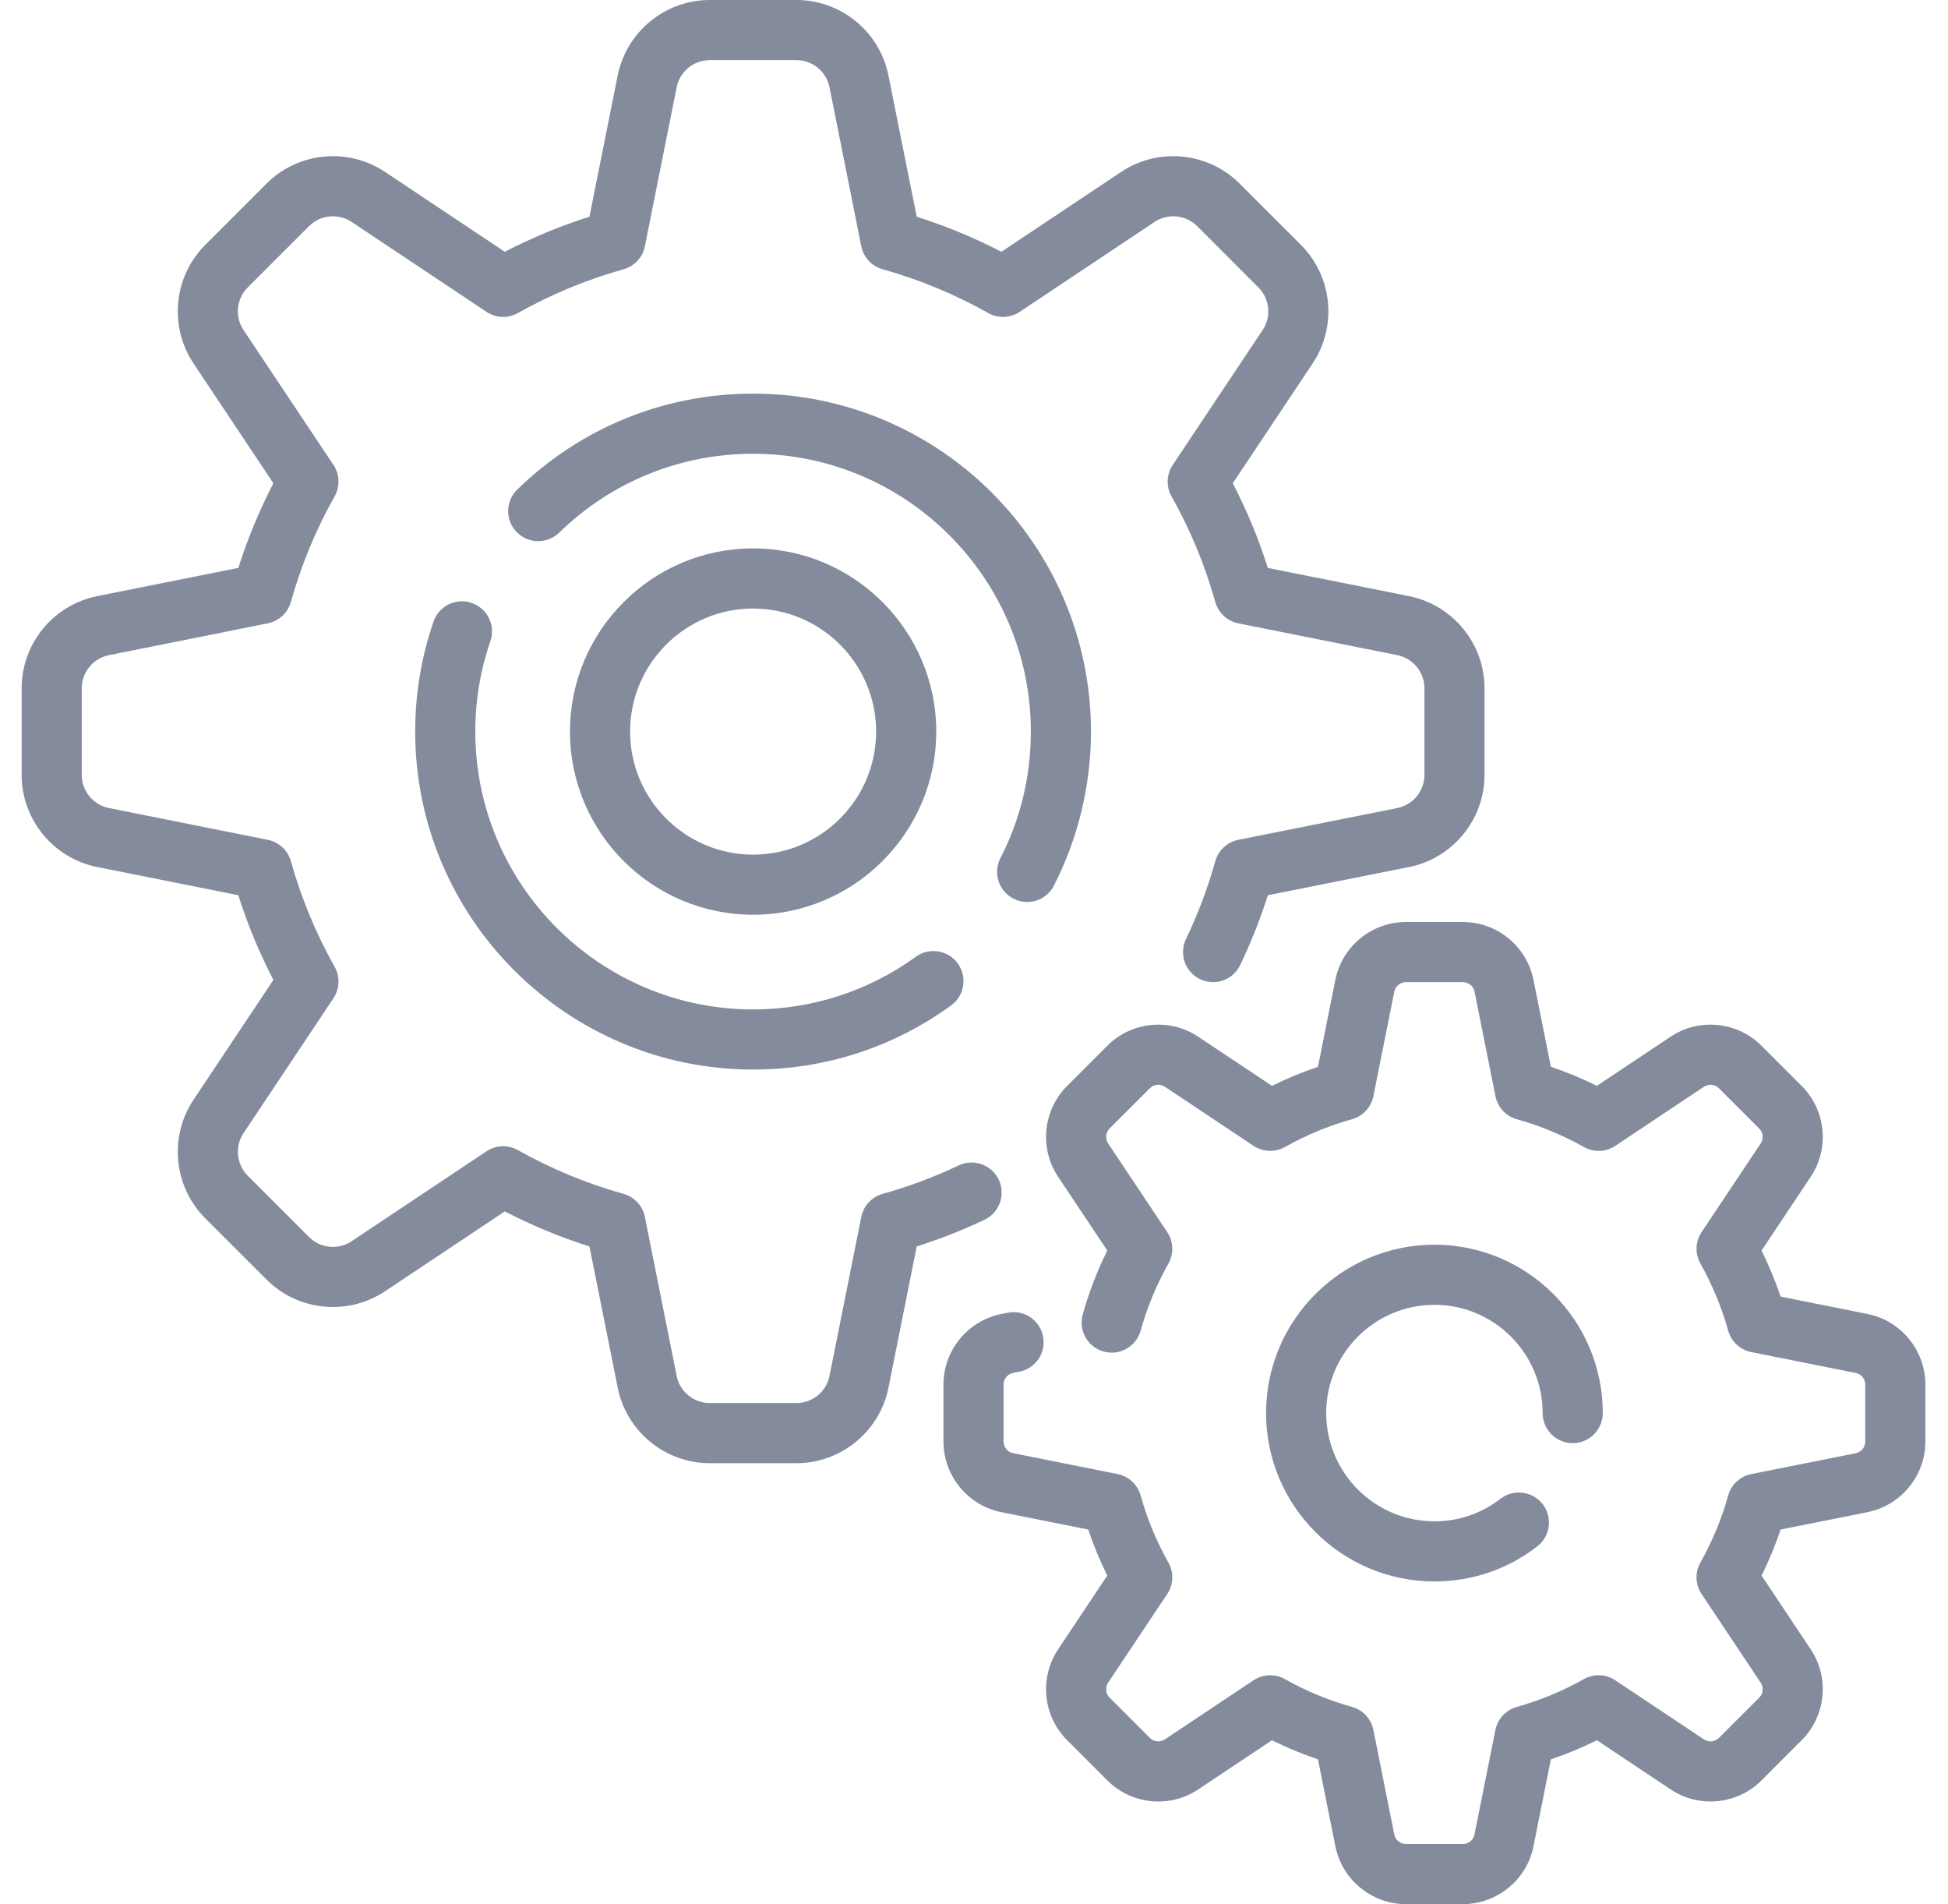
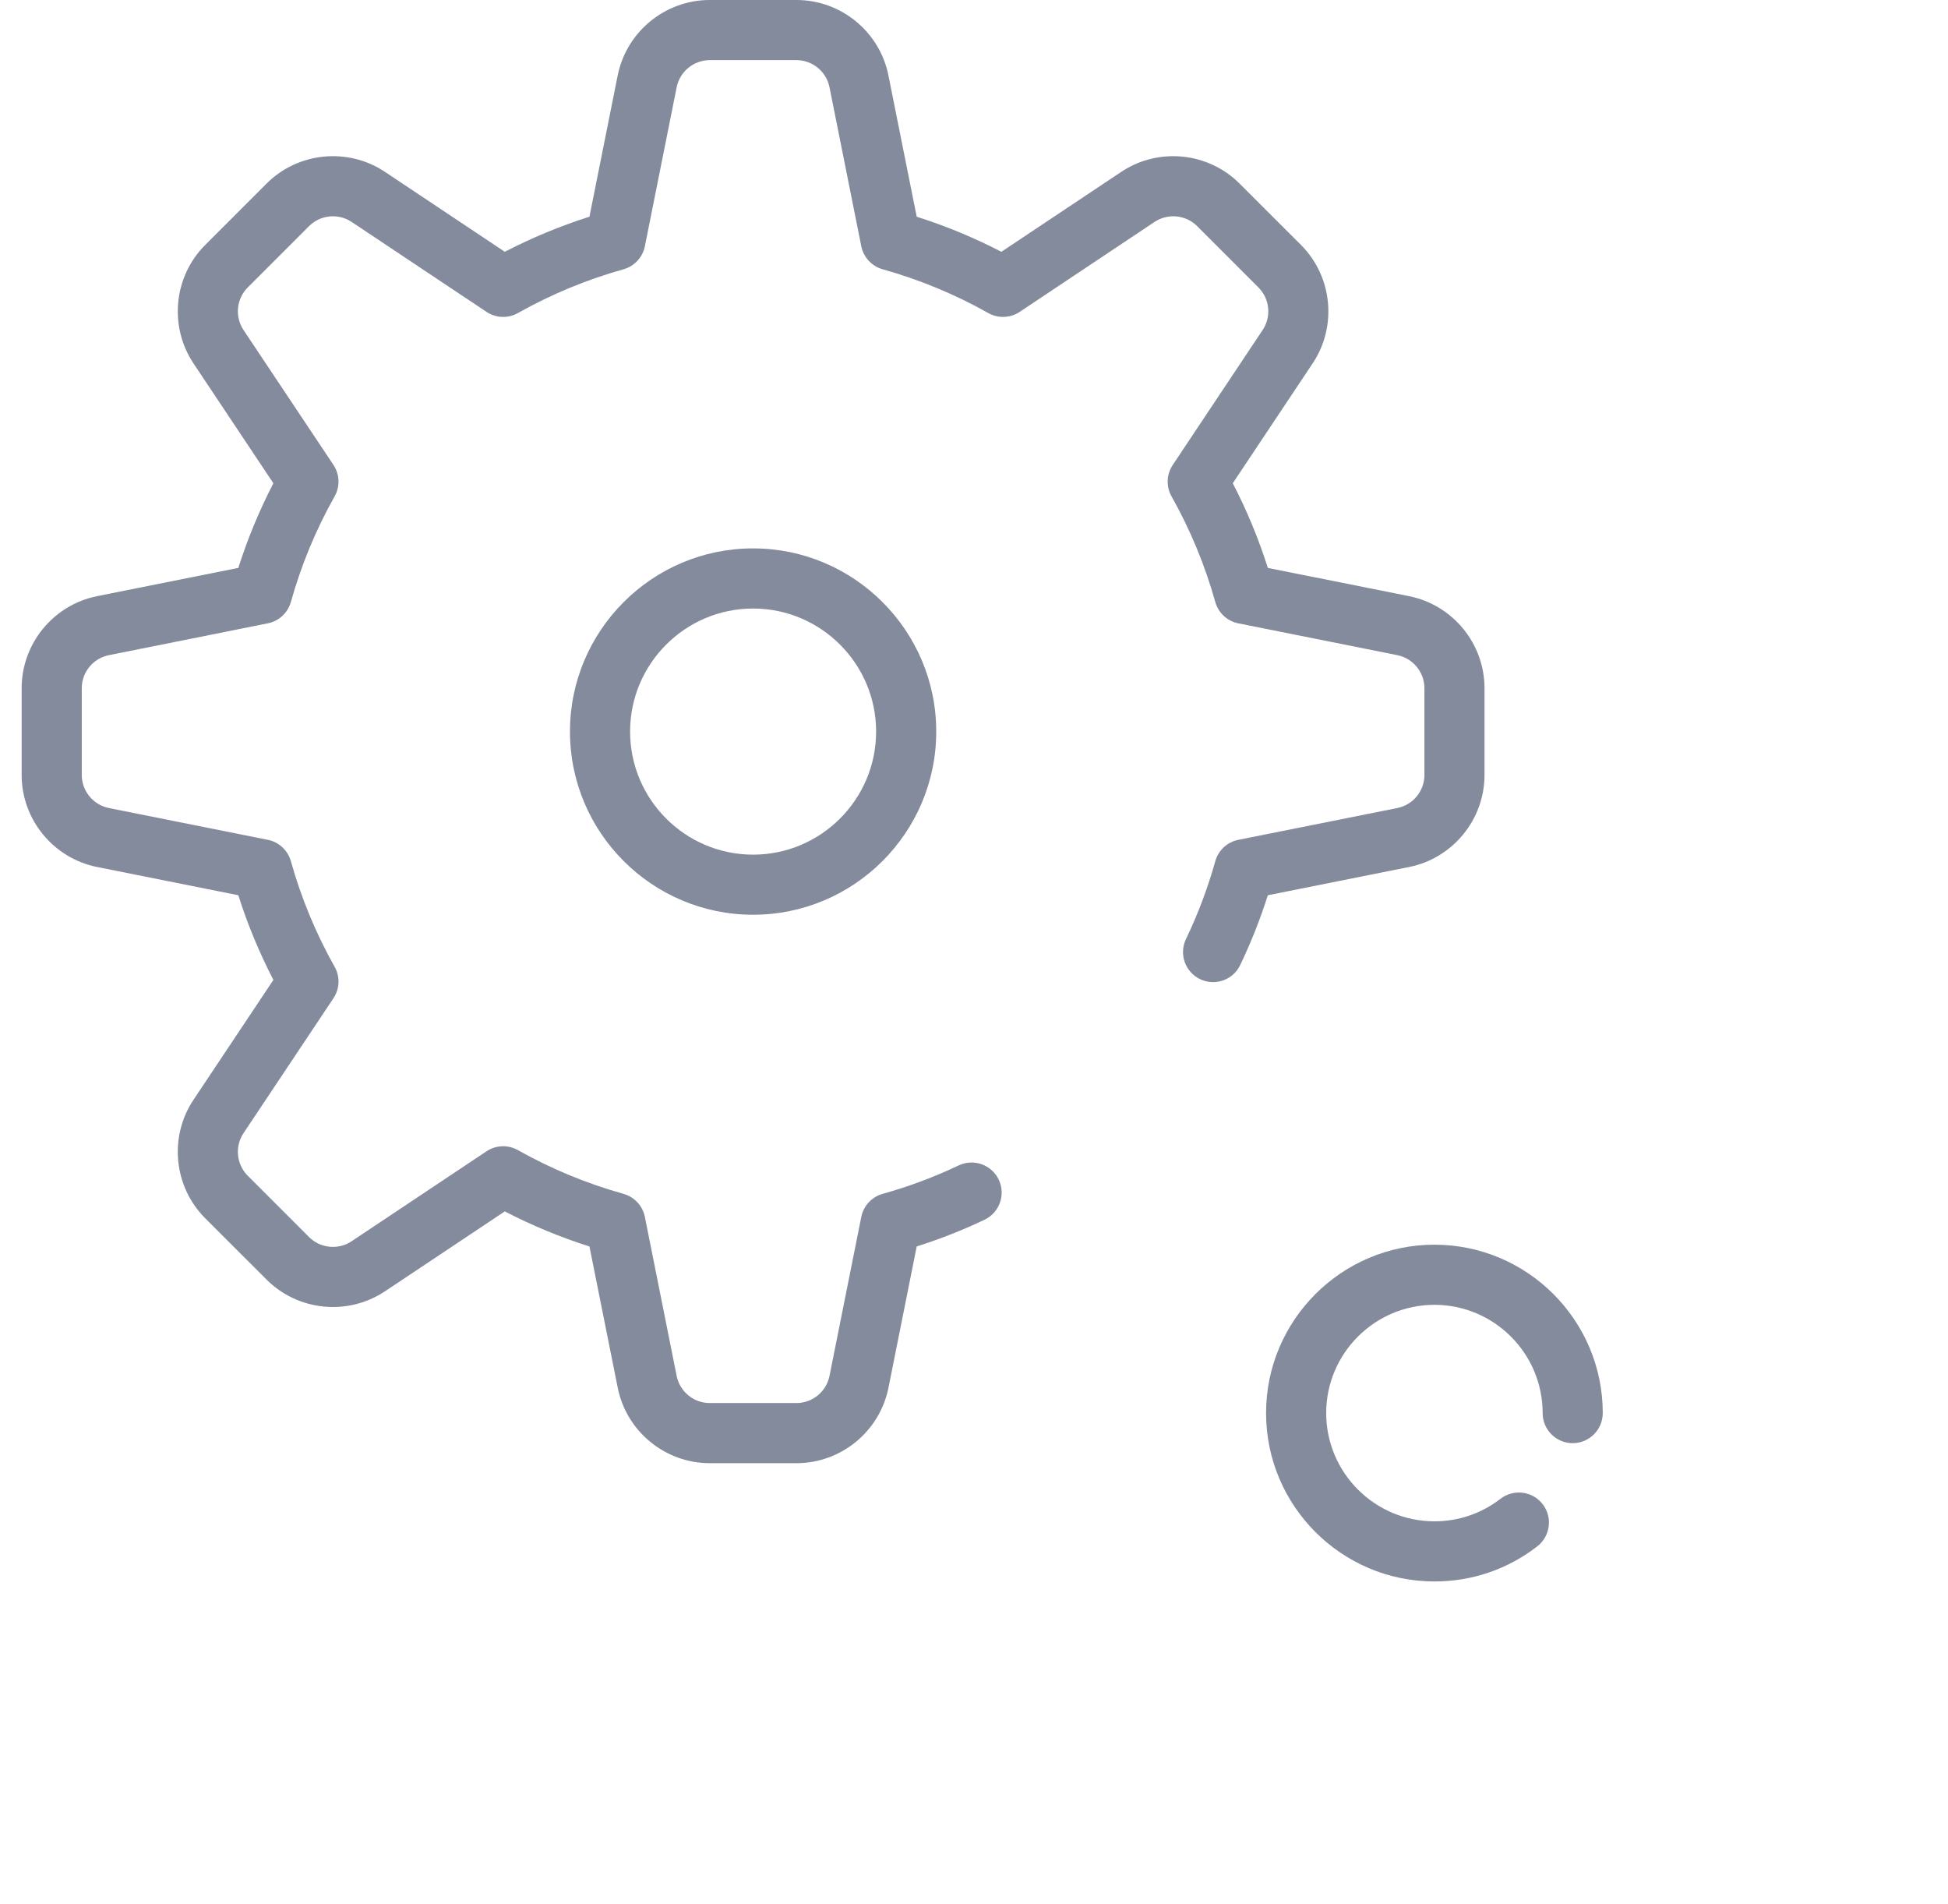
<svg xmlns="http://www.w3.org/2000/svg" width="44" height="43" viewBox="0 0 44 43" fill="none">
  <g clip-path="url(#clip0_5565_6731)">
    <path d="M22.559 26.64C22.398 26.302 21.993 26.157 21.654 26.318C21.103 26.58 20.526 26.796 19.937 26.96C19.691 27.029 19.504 27.23 19.454 27.481L18.736 31.072C18.665 31.427 18.351 31.684 17.99 31.684H16.03C15.669 31.684 15.355 31.427 15.284 31.072L14.566 27.481C14.516 27.23 14.329 27.029 14.083 26.96C13.252 26.728 12.45 26.395 11.699 25.973C11.476 25.847 11.201 25.857 10.989 25.999L7.941 28.031C7.64 28.231 7.236 28.191 6.981 27.936L5.595 26.55C5.34 26.294 5.3 25.89 5.5 25.59L7.532 22.542C7.674 22.329 7.684 22.055 7.558 21.832C7.135 21.081 6.803 20.279 6.57 19.448C6.501 19.202 6.3 19.015 6.05 18.965L2.459 18.247C2.104 18.176 1.847 17.862 1.847 17.5V15.541C1.847 15.179 2.104 14.866 2.459 14.795L6.05 14.076C6.3 14.026 6.501 13.84 6.57 13.594C6.803 12.762 7.135 11.96 7.558 11.209C7.684 10.986 7.673 10.712 7.532 10.499L5.5 7.452C5.3 7.151 5.34 6.747 5.595 6.492L6.981 5.106C7.237 4.851 7.641 4.811 7.941 5.011L10.989 7.043C11.202 7.185 11.476 7.195 11.699 7.069C12.45 6.646 13.252 6.314 14.083 6.081C14.329 6.012 14.516 5.811 14.566 5.561L15.284 1.97C15.355 1.615 15.669 1.358 16.031 1.358H17.99C18.352 1.358 18.665 1.615 18.736 1.97L19.454 5.561C19.505 5.811 19.691 6.012 19.937 6.081C20.769 6.314 21.571 6.646 22.322 7.069C22.544 7.195 22.819 7.184 23.032 7.043L26.079 5.011C26.38 4.811 26.784 4.851 27.04 5.106L28.425 6.492C28.681 6.747 28.721 7.151 28.52 7.452L26.489 10.5C26.347 10.713 26.336 10.987 26.462 11.21C26.885 11.96 27.217 12.763 27.45 13.594C27.519 13.84 27.72 14.027 27.971 14.077L31.562 14.795C31.916 14.866 32.174 15.18 32.174 15.541V17.501C32.174 17.862 31.916 18.176 31.562 18.247L27.971 18.965C27.72 19.015 27.519 19.202 27.45 19.448C27.281 20.051 27.059 20.643 26.788 21.206C26.626 21.544 26.768 21.95 27.107 22.112C27.445 22.274 27.85 22.132 28.012 21.794C28.256 21.285 28.466 20.756 28.637 20.217L31.828 19.579C32.815 19.381 33.531 18.507 33.531 17.501V15.541C33.531 14.535 32.815 13.661 31.828 13.463L28.637 12.825C28.428 12.166 28.163 11.526 27.845 10.913L29.65 8.205C30.208 7.368 30.097 6.243 29.385 5.531L27.999 4.146C27.288 3.434 26.163 3.323 25.326 3.881L22.618 5.686C22.005 5.368 21.364 5.103 20.706 4.894L20.067 1.703C19.87 0.716 18.996 0 17.99 0H16.03C15.024 0 14.15 0.716 13.952 1.704L13.314 4.894C12.655 5.103 12.015 5.369 11.402 5.686L8.695 3.881C7.857 3.323 6.732 3.434 6.021 4.146L4.635 5.532C3.923 6.243 3.812 7.368 4.37 8.206L6.175 10.913C5.858 11.526 5.592 12.167 5.383 12.825L2.192 13.463C1.205 13.661 0.489 14.535 0.489 15.541V17.501C0.489 18.507 1.205 19.381 2.193 19.579L5.383 20.217C5.592 20.876 5.858 21.516 6.175 22.129L4.37 24.837C3.812 25.674 3.923 26.799 4.635 27.511L6.021 28.896C6.732 29.608 7.857 29.719 8.695 29.161L11.402 27.356C12.015 27.674 12.656 27.939 13.314 28.148L13.953 31.339C14.15 32.326 15.024 33.042 16.03 33.042H17.99C18.996 33.042 19.87 32.326 20.068 31.339L20.706 28.148C21.229 27.982 21.742 27.78 22.237 27.545C22.576 27.384 22.72 26.979 22.559 26.64Z" fill="#838B9C" />
-     <path d="M22.891 20.294C22.99 20.345 23.096 20.369 23.2 20.369C23.447 20.369 23.685 20.234 23.805 19.999C24.352 18.931 24.642 17.729 24.642 16.521C24.642 12.313 21.218 8.889 17.01 8.889C15.008 8.889 13.116 9.659 11.683 11.056C11.414 11.318 11.409 11.748 11.671 12.016C11.932 12.284 12.362 12.29 12.631 12.028C13.809 10.88 15.364 10.247 17.01 10.247C20.469 10.247 23.284 13.062 23.284 16.521C23.284 17.529 23.053 18.49 22.596 19.38C22.425 19.713 22.557 20.122 22.891 20.294Z" fill="#838B9C" />
-     <path d="M10.655 13.616C10.3 13.494 9.914 13.682 9.792 14.037C9.517 14.835 9.378 15.671 9.378 16.521C9.378 20.729 12.802 24.153 17.01 24.153C18.629 24.153 20.175 23.653 21.482 22.706C21.786 22.486 21.854 22.062 21.634 21.758C21.414 21.454 20.989 21.386 20.686 21.606C19.612 22.384 18.341 22.795 17.01 22.795C13.551 22.795 10.736 19.98 10.736 16.521C10.736 15.821 10.85 15.134 11.076 14.479C11.198 14.124 11.009 13.738 10.655 13.616Z" fill="#838B9C" />
-     <path d="M42.182 29.673L40.219 29.28C40.099 28.924 39.956 28.577 39.788 28.241L40.899 26.575C41.328 25.933 41.242 25.07 40.696 24.524L39.786 23.614C39.24 23.068 38.377 22.983 37.735 23.411L36.069 24.521C35.733 24.355 35.386 24.21 35.03 24.091L34.637 22.128C34.486 21.371 33.815 20.821 33.043 20.821H31.756C30.984 20.821 30.313 21.371 30.162 22.128L29.769 24.091C29.413 24.211 29.066 24.355 28.73 24.521L27.064 23.411C26.422 22.983 25.559 23.068 25.013 23.614L24.103 24.524C23.557 25.07 23.471 25.933 23.9 26.575L25.011 28.241C24.781 28.703 24.595 29.186 24.456 29.684C24.355 30.045 24.566 30.419 24.927 30.521C25.288 30.622 25.662 30.411 25.764 30.05C25.911 29.521 26.123 29.012 26.391 28.534C26.517 28.311 26.506 28.037 26.365 27.825L25.03 25.822C24.959 25.716 24.973 25.574 25.063 25.484L25.974 24.574C26.063 24.484 26.205 24.47 26.311 24.541L28.314 25.876C28.526 26.017 28.801 26.028 29.023 25.902C29.501 25.634 30.01 25.422 30.539 25.274C30.785 25.206 30.971 25.004 31.021 24.754L31.493 22.394C31.518 22.269 31.629 22.179 31.756 22.179H33.043C33.17 22.179 33.281 22.269 33.306 22.394L33.778 24.754C33.828 25.005 34.014 25.206 34.26 25.275C34.789 25.422 35.298 25.634 35.776 25.902C35.998 26.028 36.273 26.018 36.485 25.876L38.488 24.541C38.594 24.47 38.736 24.484 38.825 24.574L39.736 25.485C39.826 25.574 39.84 25.716 39.769 25.822L38.434 27.825C38.292 28.037 38.282 28.312 38.408 28.535C38.676 29.012 38.888 29.521 39.035 30.05C39.104 30.296 39.306 30.483 39.556 30.533L41.916 31.005C42.041 31.029 42.131 31.14 42.131 31.267V32.554C42.131 32.681 42.041 32.792 41.916 32.817L39.556 33.288C39.305 33.339 39.104 33.525 39.035 33.771C38.888 34.3 38.676 34.809 38.407 35.287C38.282 35.509 38.292 35.784 38.434 35.996L39.769 37.999C39.84 38.105 39.826 38.247 39.736 38.337L38.825 39.247C38.736 39.337 38.594 39.351 38.488 39.28L36.485 37.945C36.273 37.803 35.998 37.793 35.775 37.919C35.298 38.187 34.788 38.399 34.26 38.547C34.014 38.615 33.827 38.816 33.777 39.067L33.305 41.427C33.281 41.551 33.17 41.642 33.043 41.642H31.756C31.629 41.642 31.518 41.551 31.493 41.427L31.021 39.067C30.971 38.816 30.785 38.615 30.539 38.546C30.01 38.399 29.5 38.187 29.023 37.919C28.8 37.793 28.526 37.803 28.314 37.945L26.311 39.28C26.205 39.351 26.063 39.337 25.973 39.247L25.063 38.336C24.973 38.246 24.959 38.105 25.029 37.999L26.365 35.996C26.506 35.783 26.517 35.509 26.391 35.286C26.122 34.809 25.911 34.3 25.763 33.771C25.695 33.525 25.493 33.338 25.243 33.288L22.883 32.816C22.758 32.792 22.668 32.681 22.668 32.554V31.267C22.668 31.14 22.758 31.029 22.883 31.004L23.027 30.975C23.395 30.902 23.634 30.544 23.56 30.177C23.486 29.809 23.129 29.571 22.761 29.644L22.616 29.673C21.86 29.824 21.31 30.495 21.31 31.267V32.554C21.31 33.326 21.86 33.997 22.617 34.148L24.58 34.541C24.7 34.897 24.844 35.244 25.01 35.58L23.9 37.246C23.471 37.888 23.557 38.751 24.103 39.297L25.013 40.207C25.559 40.753 26.422 40.839 27.064 40.41L28.73 39.3C29.066 39.466 29.413 39.61 29.769 39.73L30.162 41.693C30.314 42.45 30.984 43 31.756 43H33.043C33.815 43 34.486 42.45 34.637 41.693L35.03 39.73C35.386 39.61 35.733 39.466 36.069 39.299L37.735 40.41C38.377 40.838 39.24 40.753 39.786 40.207L40.696 39.297C41.242 38.751 41.328 37.888 40.899 37.246L39.789 35.58C39.956 35.244 40.1 34.896 40.219 34.541L42.182 34.148C42.939 33.996 43.489 33.326 43.489 32.554V31.267C43.489 30.495 42.94 29.824 42.182 29.673Z" fill="#838B9C" />
    <path d="M32.4 29.466C33.747 29.466 34.844 30.563 34.844 31.91C34.844 32.285 35.148 32.59 35.523 32.59C35.898 32.59 36.202 32.285 36.202 31.91C36.202 29.814 34.496 28.108 32.4 28.108C30.303 28.108 28.597 29.814 28.597 31.91C28.597 34.007 30.303 35.713 32.4 35.713C33.249 35.713 34.052 35.439 34.722 34.921C35.019 34.691 35.074 34.265 34.845 33.968C34.615 33.672 34.189 33.617 33.892 33.846C33.461 34.179 32.945 34.355 32.4 34.355C31.052 34.355 29.955 33.258 29.955 31.91C29.955 30.563 31.052 29.466 32.4 29.466Z" fill="#838B9C" />
    <path d="M21.147 16.521C21.147 14.24 19.291 12.384 17.01 12.384C14.729 12.384 12.874 14.24 12.874 16.521C12.874 18.802 14.729 20.657 17.01 20.657C19.291 20.657 21.147 18.802 21.147 16.521ZM14.232 16.521C14.232 14.989 15.478 13.742 17.01 13.742C18.542 13.742 19.789 14.989 19.789 16.521C19.789 18.053 18.542 19.3 17.01 19.3C15.478 19.3 14.232 18.053 14.232 16.521Z" fill="#838B9C" />
  </g>
  <defs>
    <clipPath id="clip0_5565_6731">
      <rect width="43" height="43" fill="white" transform="translate(0.489)" />
    </clipPath>
  </defs>
</svg>